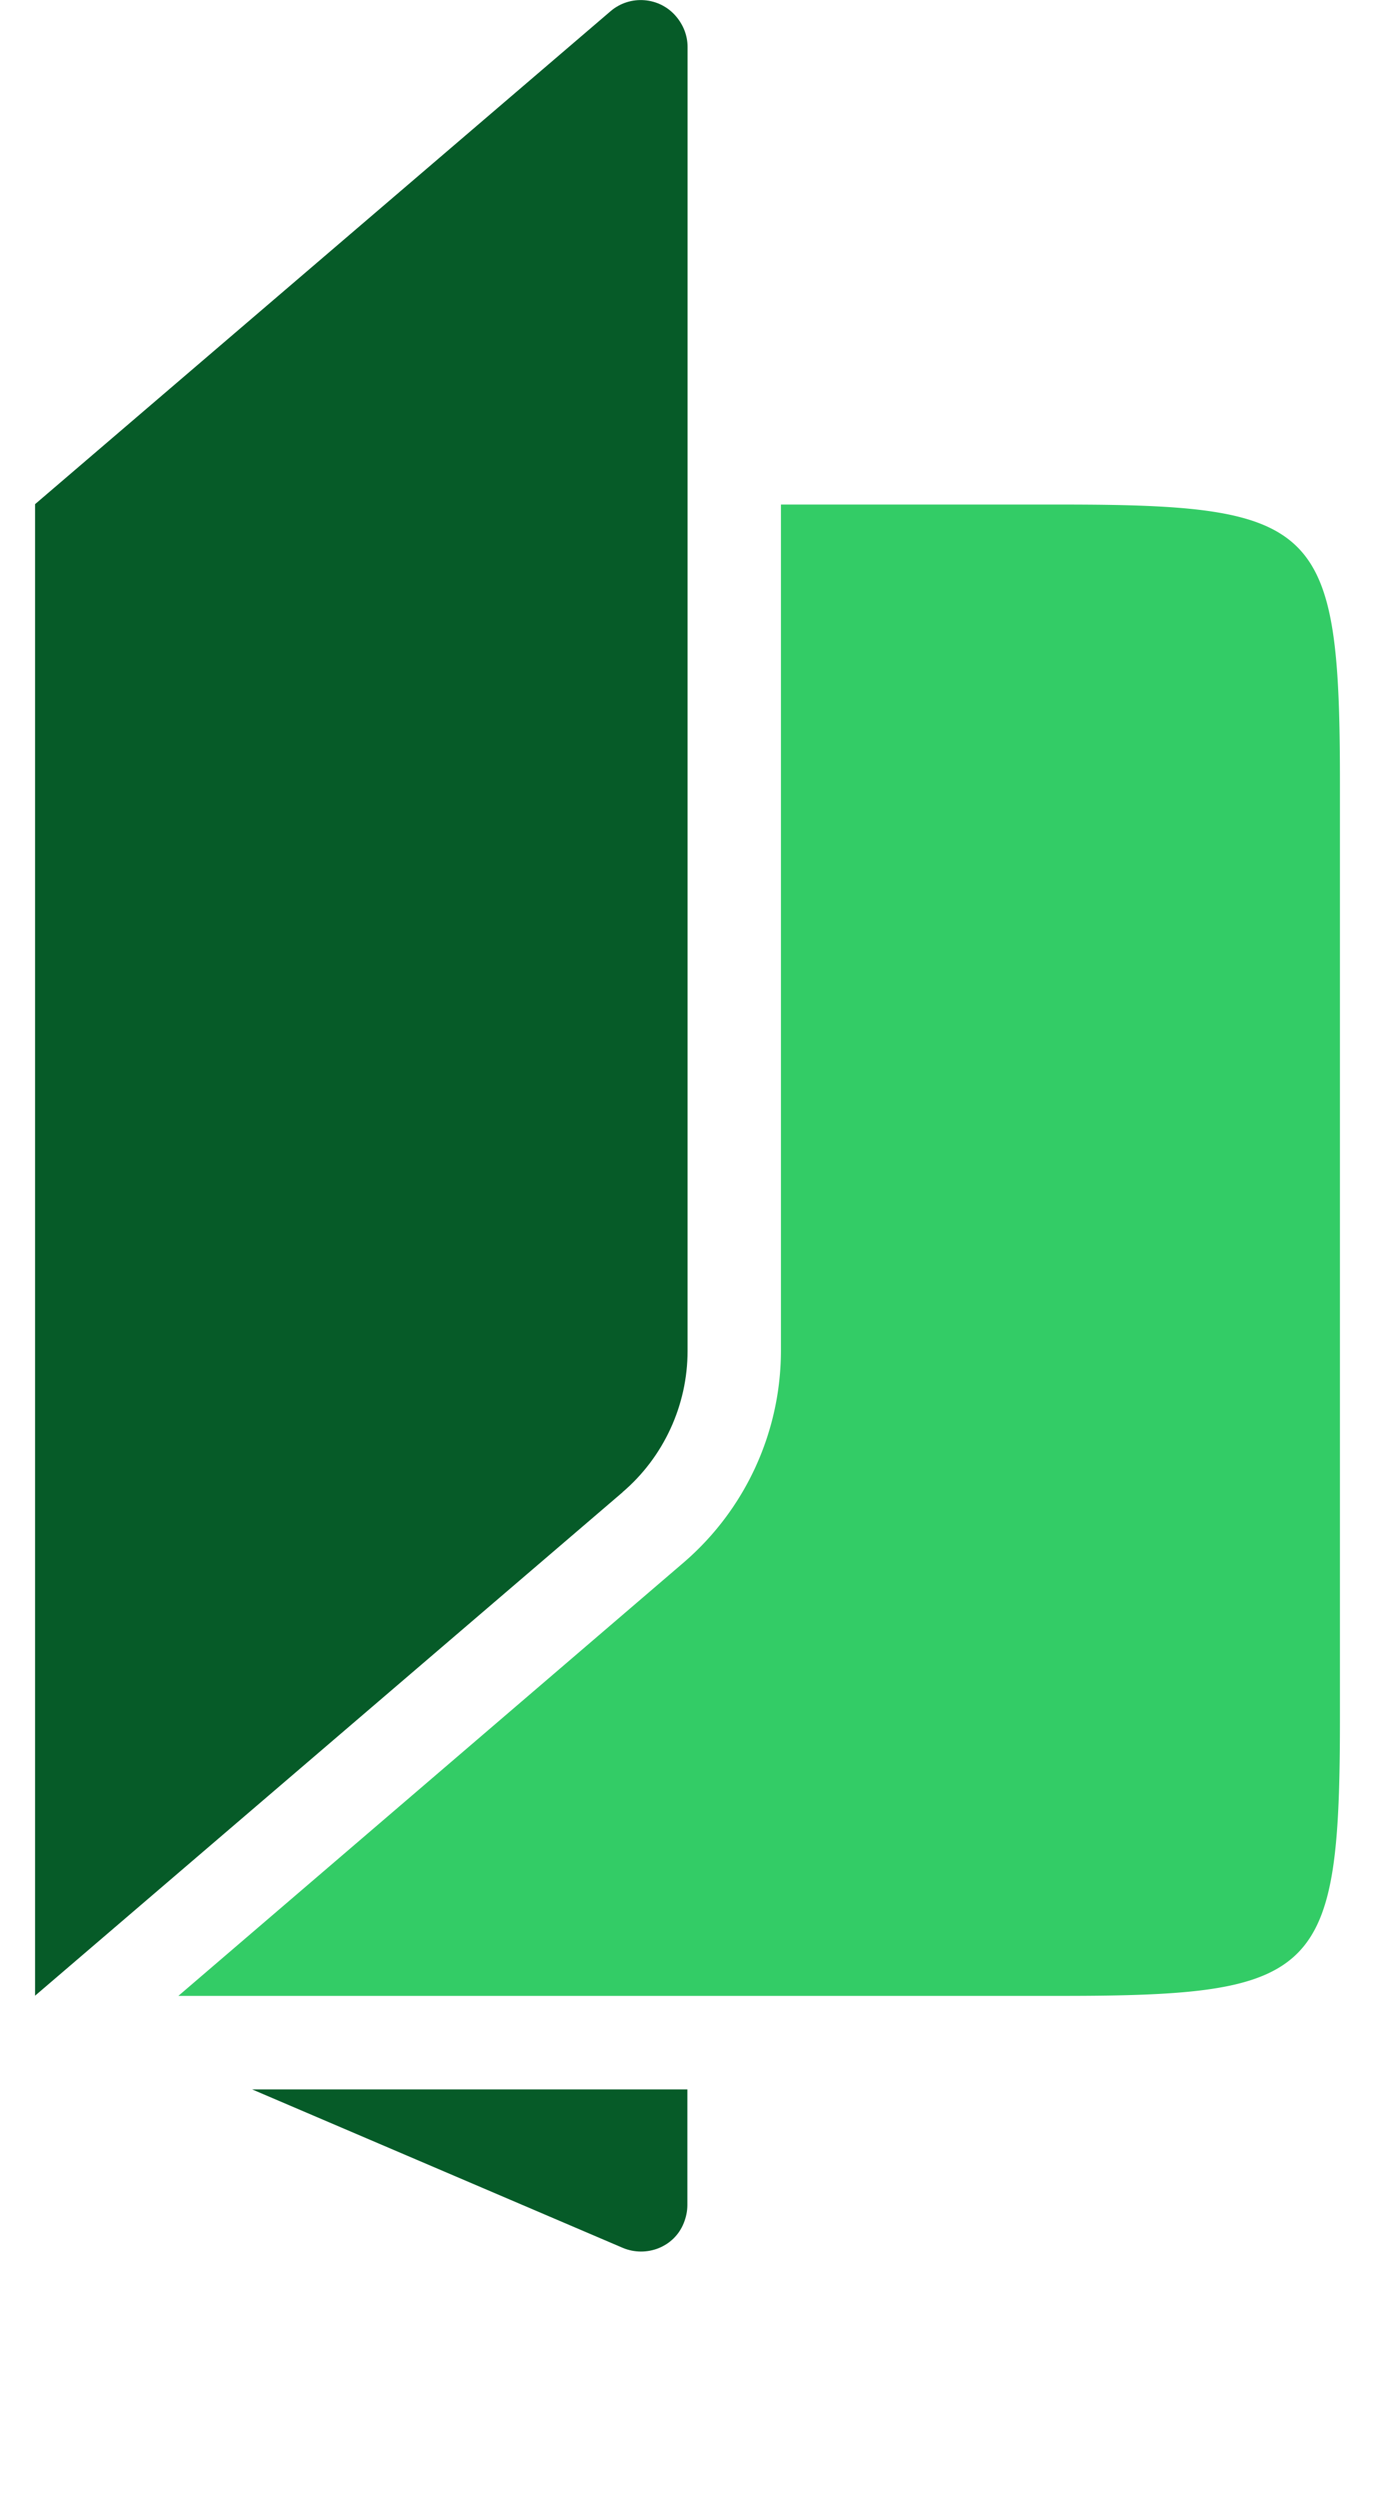
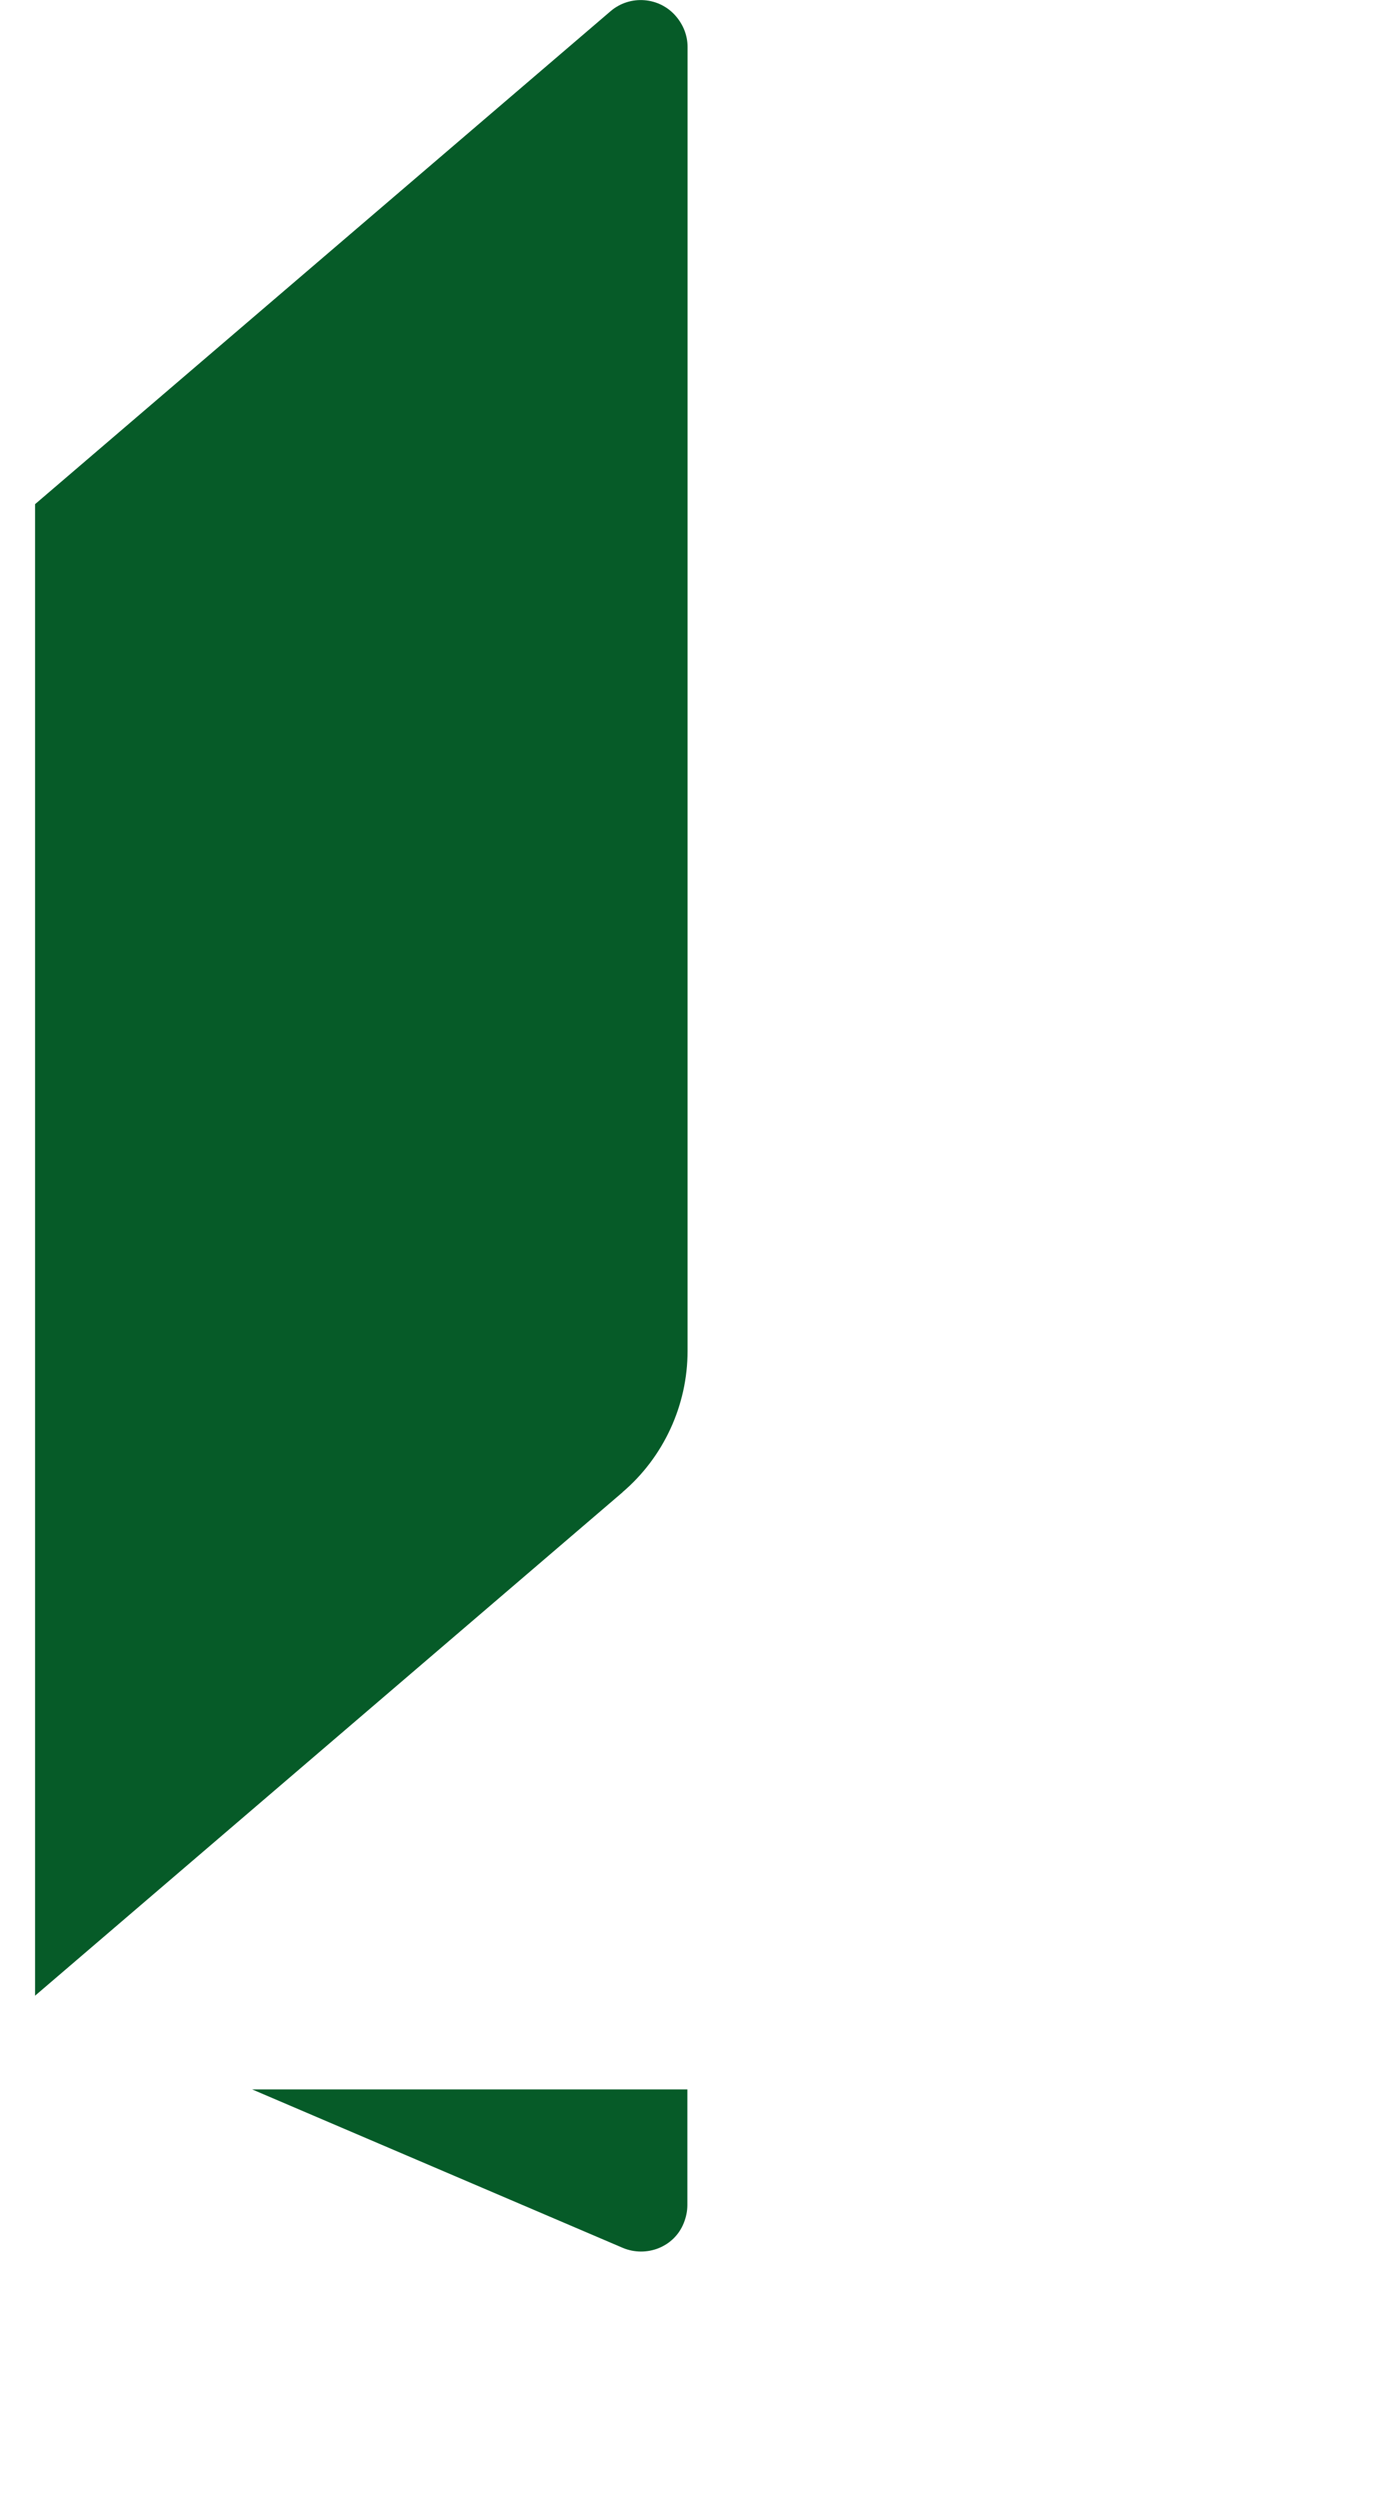
<svg xmlns="http://www.w3.org/2000/svg" viewBox="0 0 22 40">
  <path d="m4.036 33.428 5.928 2.534c.378.159.822-.012.975-.394.038-.094.059-.191.059-.291v-1.85H4.036Z" style="fill:#065b28;stroke-width:0" />
-   <path d="M16.967 8.072h-4.472v13.534a4.476 4.476 0 0 1-1.566 3.4l-8.075 6.925h14.113c4.15 0 4.472-.328 4.472-4.472V12.544c0-4.15-.328-4.472-4.472-4.472Z" style="fill:#3c6;stroke-width:0" />
  <path d="M9.961 23.874.561 31.928V8.066L9.767.181c.312-.269.785-.232 1.05.081.116.137.184.306.184.487v20.867c0 .866-.384 1.697-1.041 2.257Z" style="fill:#065b28;stroke-width:0" />
</svg>